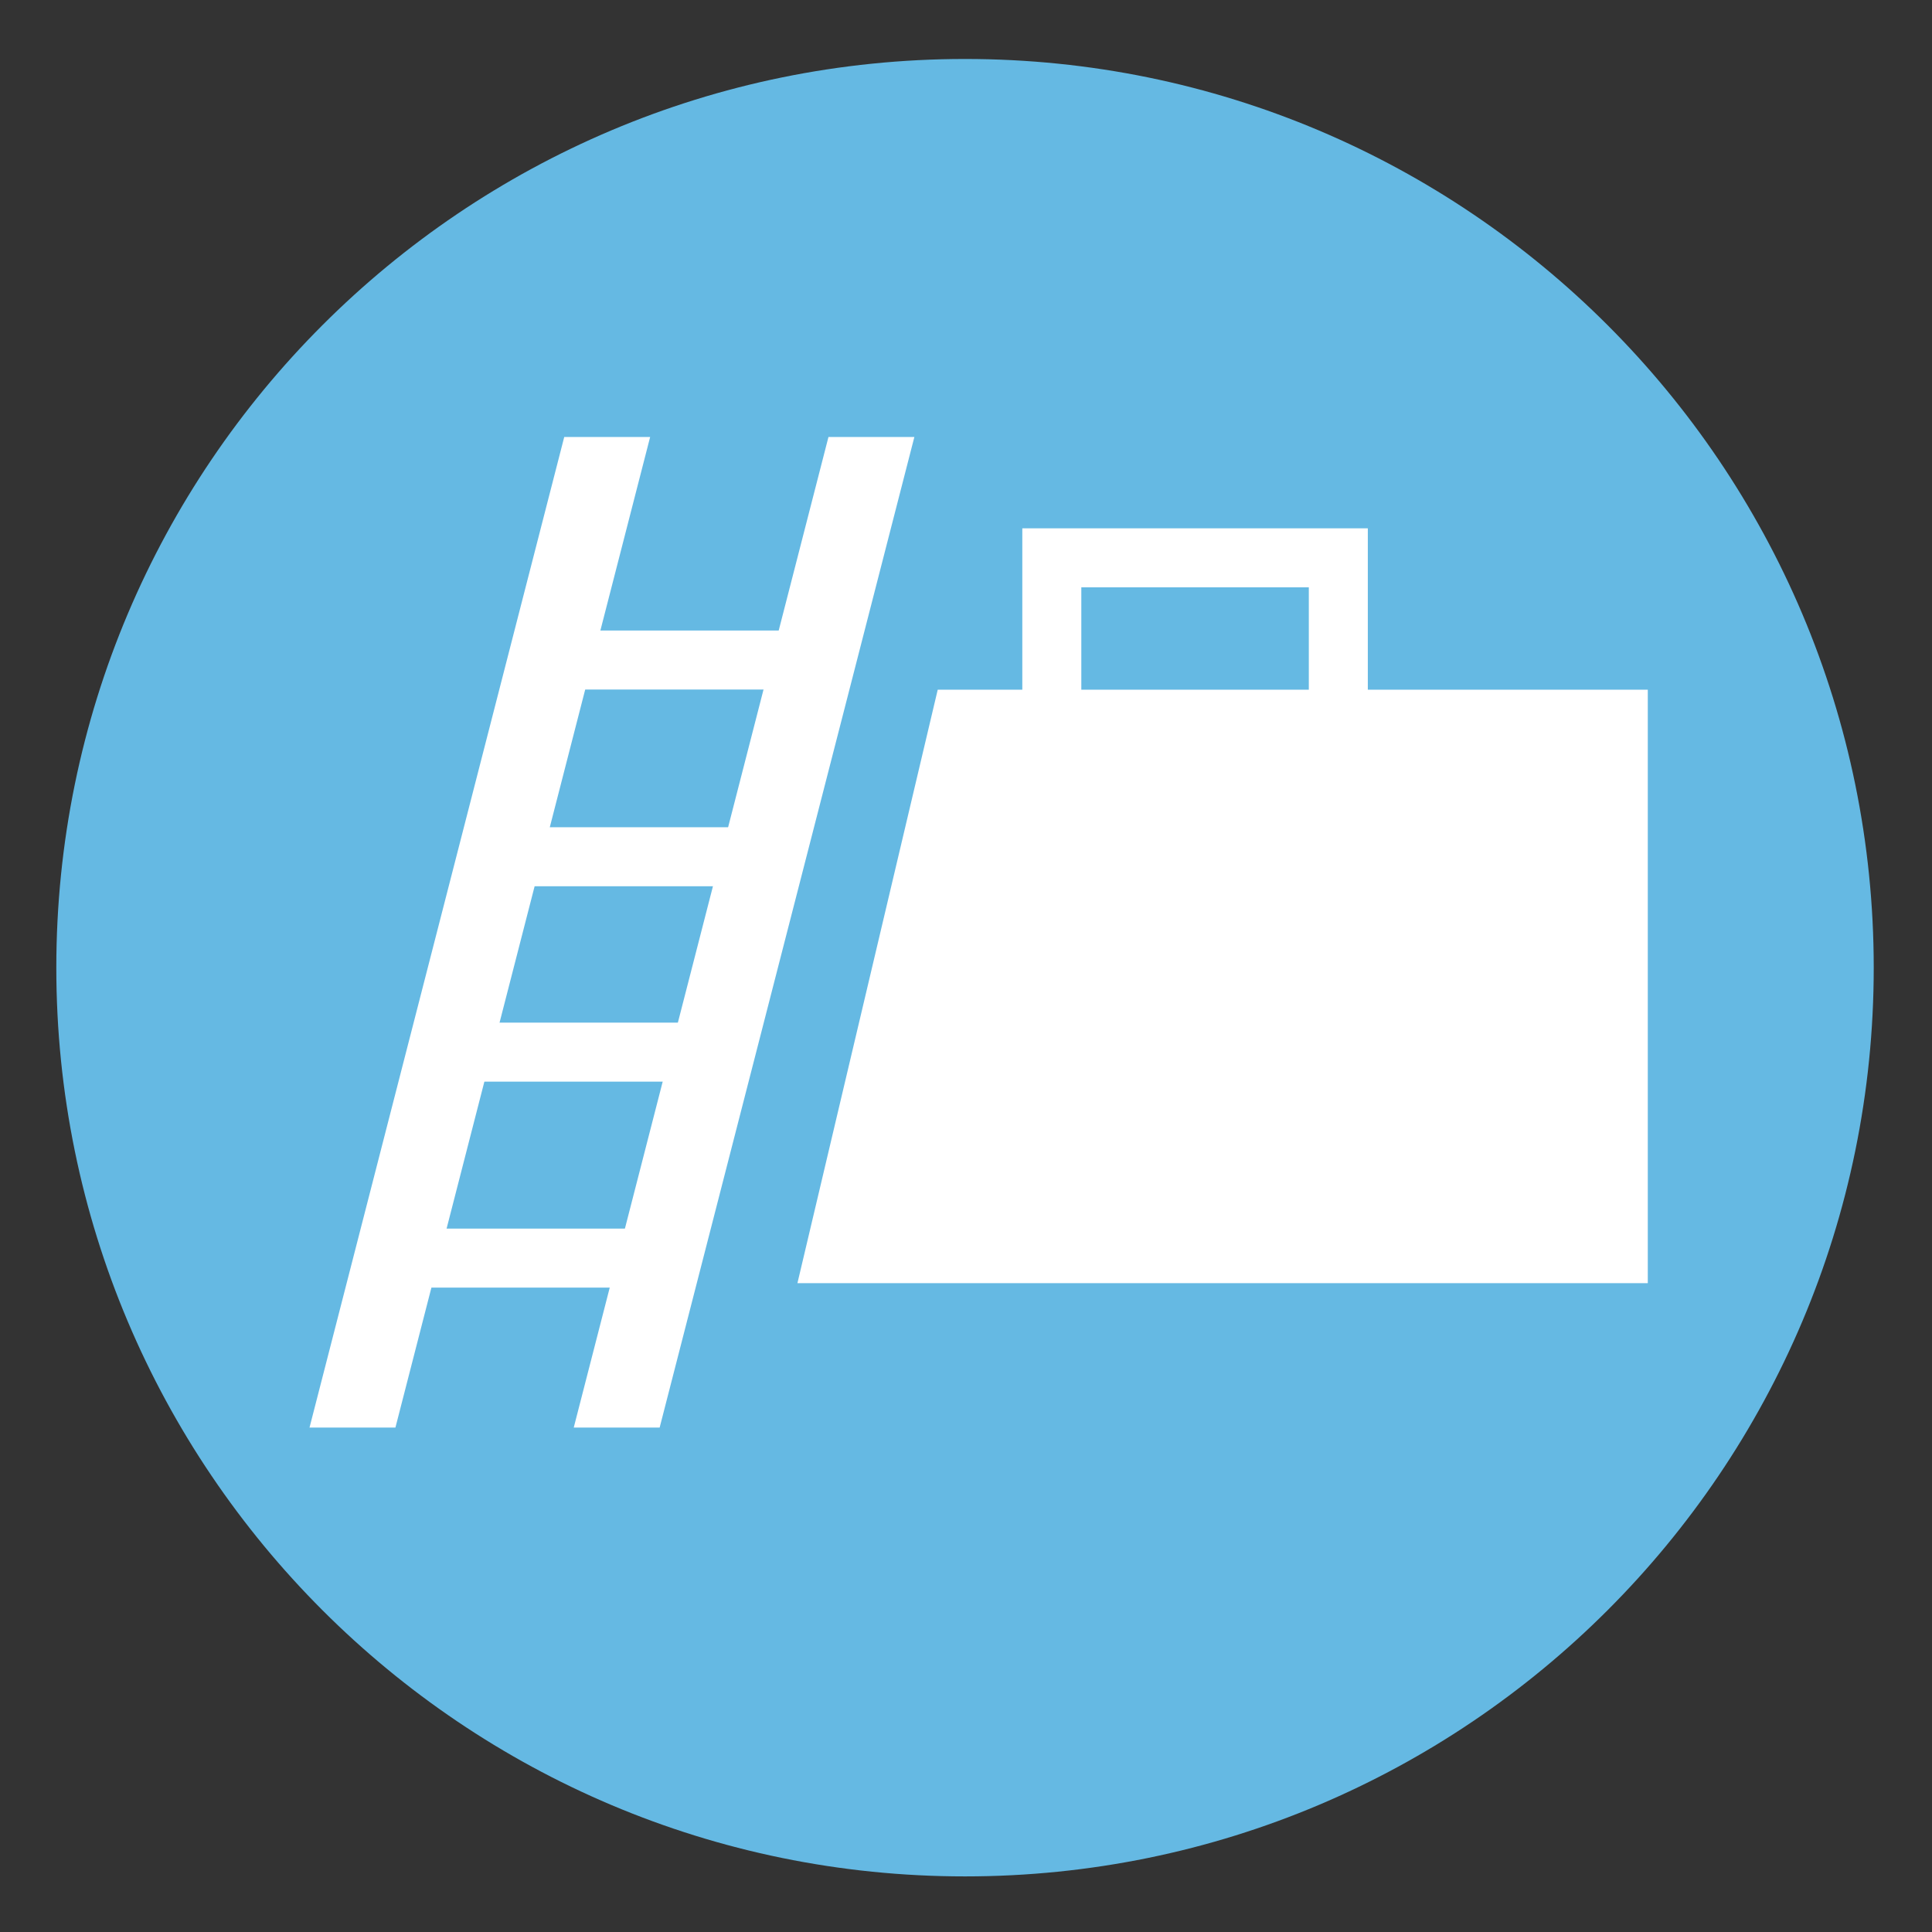
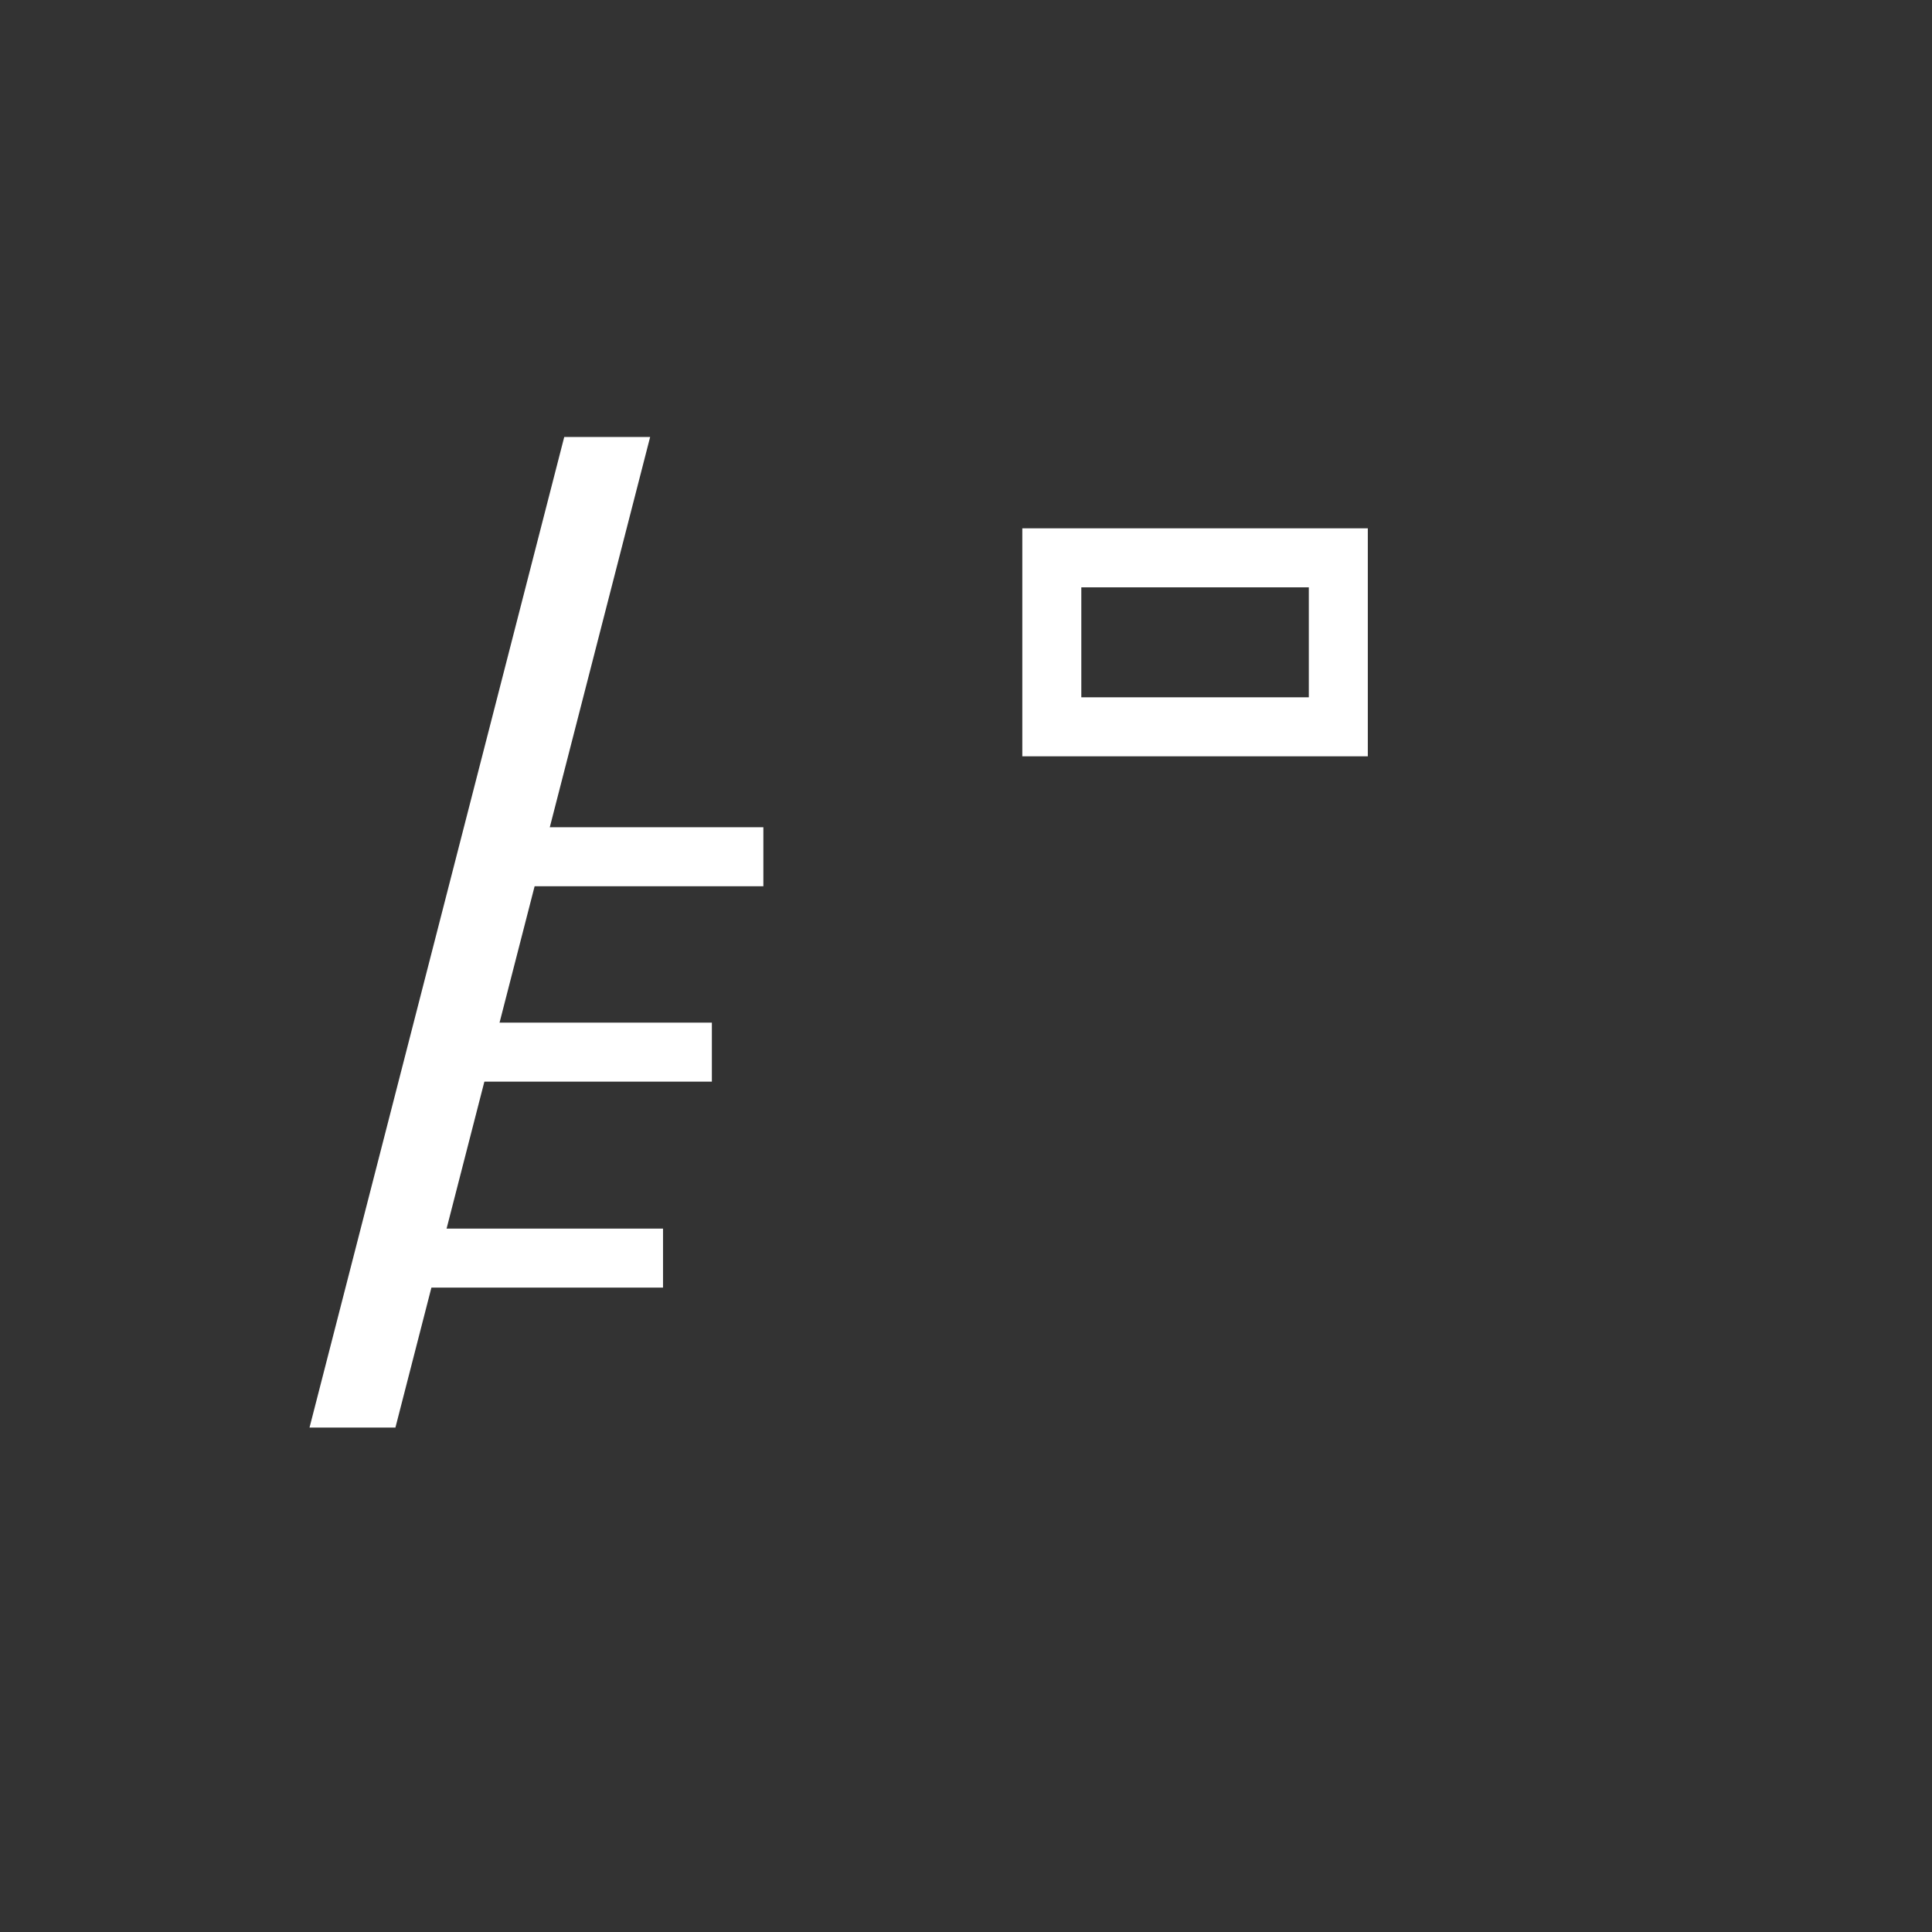
- <svg xmlns="http://www.w3.org/2000/svg" xmlns:ns1="http://www.serif.com/" width="100%" height="100%" viewBox="0 0 35 35" version="1.1" xml:space="preserve" style="fill-rule:evenodd;clip-rule:evenodd;stroke-miterlimit:2;">
+ <svg xmlns="http://www.w3.org/2000/svg" width="100%" height="100%" viewBox="0 0 35 35" version="1.1" xml:space="preserve" style="fill-rule:evenodd;clip-rule:evenodd;stroke-miterlimit:2;">
  <rect x="0" y="0" width="35" height="35" fill="#333333" stroke="none" />
  <g id="Beruf" transform="matrix(0.321,0,0,0.321,-45.503,0.376)">
-     <path id="Beruf1" ns1:id="Beruf" d="M196.216,2.157C224.539,2.157 247.5,25.117 247.5,53.441C247.5,81.764 224.539,104.725 196.216,104.725C167.893,104.725 144.932,81.764 144.932,53.441C144.932,25.117 167.893,2.157 196.216,2.157Z" style="fill:rgb(101,185,227);" />
    <g transform="matrix(1,0,0,1,2.273,0)">
      <g transform="matrix(0.875,0,0,0.882,27.105,5.986)">
-         <path d="M232.339,38.387L190.783,38.387L182.864,71.619L232.339,71.619L232.339,38.387Z" style="fill:white;stroke:white;stroke-width:4.74px;" />
-       </g>
+         </g>
      <path d="M175.637,23.906L171.646,23.906L157.484,78.98L161.475,78.98L175.637,23.906Z" style="fill:white;stroke:white;stroke-width:0.83px;" />
      <g transform="matrix(1,0,0,1,14.912,0)">
-         <path d="M175.637,23.906L171.646,23.906L157.484,78.98L161.475,78.98L175.637,23.906Z" style="fill:white;stroke:white;stroke-width:0.83px;" />
-       </g>
+         </g>
      <g transform="matrix(1,0,0,1,0.553,0.044)">
        <rect x="198.288" y="30.266" width="16.169" height="9.537" style="fill:none;stroke:white;stroke-width:3.33px;stroke-miterlimit:1.5;" />
      </g>
      <path d="M163.342,69.831L176.899,69.831" style="fill:none;stroke:white;stroke-width:3.33px;stroke-miterlimit:1.5;" />
      <g transform="matrix(1,0,0,1,2.757,-11.624)">
        <path d="M163.342,69.831L176.899,69.831" style="fill:none;stroke:white;stroke-width:3.33px;stroke-miterlimit:1.5;" />
      </g>
      <g transform="matrix(1,0,0,1,5.663,-22.651)">
        <path d="M163.342,69.831L176.899,69.831" style="fill:none;stroke:white;stroke-width:3.33px;stroke-miterlimit:1.5;" />
      </g>
      <g transform="matrix(1,0,0,1,8.643,-33.753)">
-         <path d="M163.342,69.831L176.899,69.831" style="fill:none;stroke:white;stroke-width:3.33px;stroke-miterlimit:1.5;" />
-       </g>
+         </g>
    </g>
  </g>
</svg>